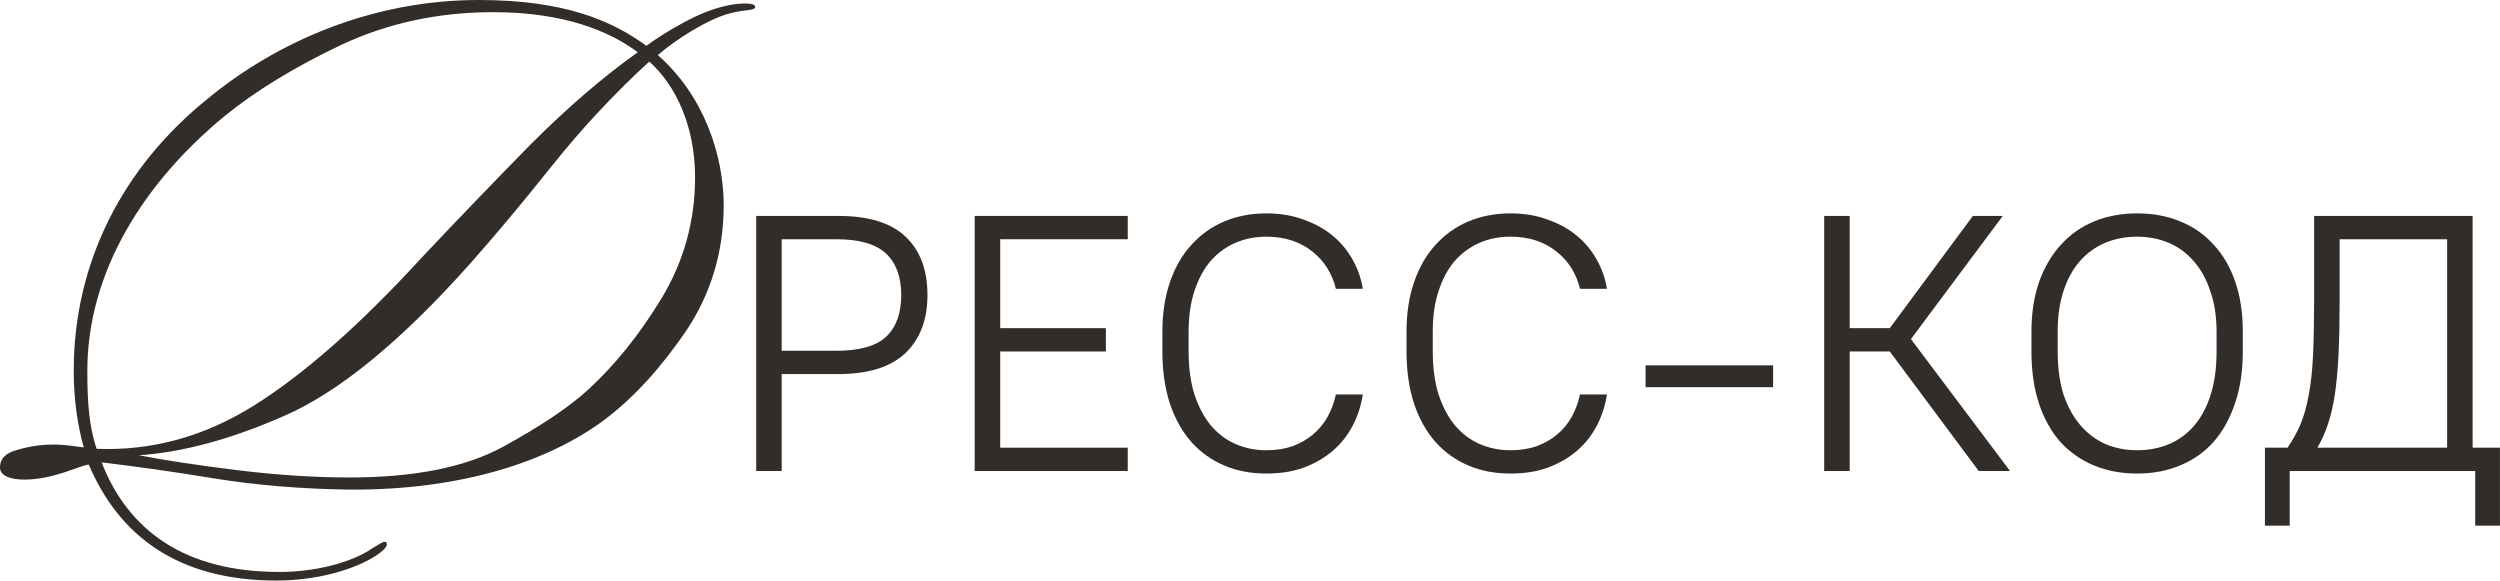
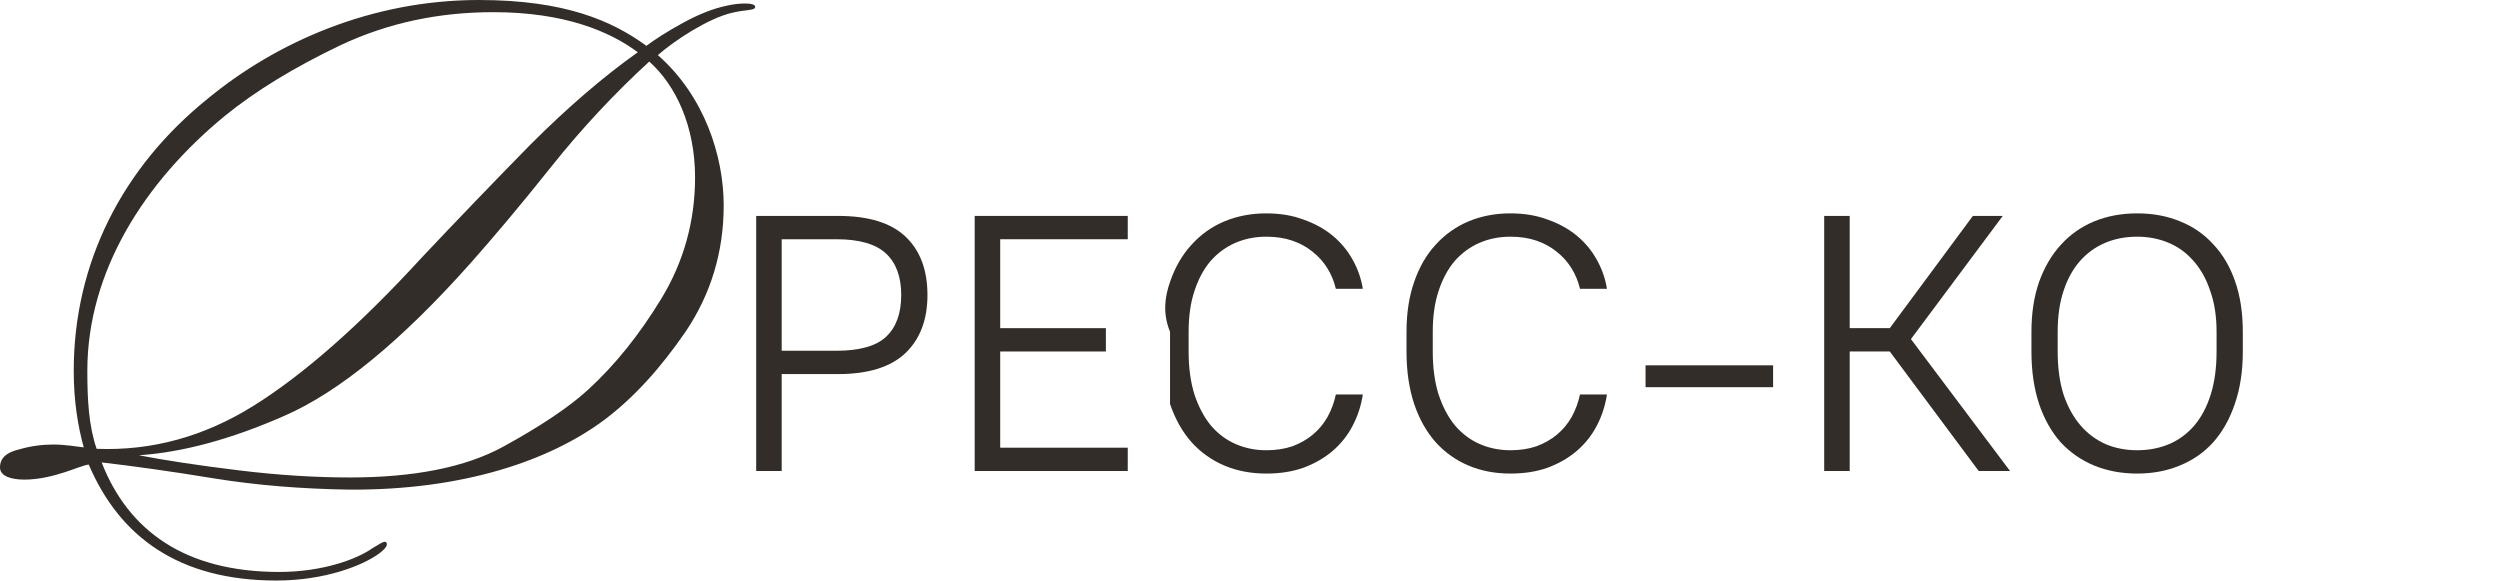
<svg xmlns="http://www.w3.org/2000/svg" viewBox="0 0 192.086 44.605" fill="none">
  <path d="M58.025 0.55C57.97 0.825 57.365 0.715 56.21 0.99C54.395 1.43 51.865 3.08 50.545 4.235C54.12 7.37 55.605 11.99 55.605 15.785C55.605 19.36 54.615 22.605 52.69 25.465C50.765 28.27 48.73 30.525 46.475 32.23C42.295 35.365 35.64 37.675 26.84 37.62C23.21 37.565 19.69 37.29 16.335 36.74C12.98 36.19 10.175 35.805 7.81 35.53C9.845 40.755 14.19 43.945 21.45 43.945C24.805 43.945 27.445 42.955 28.6 42.13C29.095 41.855 29.425 41.58 29.645 41.635C29.92 41.91 29.425 42.295 29.15 42.515C27.885 43.45 24.97 44.605 21.23 44.605C13.75 44.605 9.185 41.25 6.82 35.695C6.16 35.75 4.125 36.85 1.87 36.85C0.825 36.85 0 36.575 0 35.915C0 35.2 0.495 34.76 1.43 34.54C2.365 34.265 3.245 34.155 4.125 34.155C5.005 34.155 5.94 34.32 6.435 34.375C5.995 32.78 5.665 30.855 5.665 28.49C5.665 20.185 9.405 12.87 15.95 7.59C21.285 3.19 28.6 0 36.795 0C43.395 0 47.025 1.595 49.665 3.52C50.325 3.025 51.26 2.42 52.47 1.76C53.68 1.1 54.78 0.66 55.825 0.44C56.76 0.22 58.08 0.165 58.025 0.55ZM49.005 4.015C46.86 2.42 43.395 0.935 37.895 0.935C33.715 0.935 29.81 1.76 26.18 3.465C22.605 5.17 19.635 6.985 17.27 8.91C11.11 13.97 6.71 20.845 6.71 28.49C6.71 30.745 6.82 32.725 7.425 34.485C11.66 34.65 15.675 33.55 19.47 31.185C23.265 28.82 27.61 25.025 32.395 19.8C35.145 16.885 37.95 13.97 40.755 11.11C43.615 8.25 46.365 5.885 49.005 4.015ZM45.21 29.92C47.245 28.05 49.115 25.74 50.82 22.935C52.525 20.13 53.405 16.995 53.405 13.64C53.405 9.68 51.92 6.545 49.885 4.73C47.245 7.15 44.715 9.845 42.35 12.815C39.985 15.785 37.895 18.26 36.135 20.24C30.8 26.235 26.015 30.14 21.835 31.955C17.71 33.77 13.97 34.76 10.67 34.98C12.65 35.365 15.18 35.75 18.315 36.135C21.45 36.52 24.31 36.685 26.895 36.685C31.79 36.685 35.75 35.915 38.665 34.32C41.58 32.725 43.78 31.24 45.21 29.92Z" fill="#322D29" />
  <path d="M58.101 36.19V16.59H64.401C66.735 16.59 68.461 17.122 69.581 18.186C70.701 19.25 71.261 20.743 71.261 22.666C71.261 24.57 70.692 26.063 69.553 27.146C68.415 28.21 66.697 28.742 64.401 28.742H60.061V36.19H58.101ZM64.261 18.382H60.061V26.95H64.261C66.035 26.95 67.304 26.595 68.069 25.886C68.853 25.158 69.245 24.085 69.245 22.666C69.245 21.266 68.853 20.202 68.069 19.474C67.285 18.746 66.016 18.382 64.261 18.382Z" fill="#322D29" />
  <path d="M74.89 36.19V16.59H86.65V18.382H76.85V25.214H84.97V27.006H76.85V34.398H86.65V36.19H74.89Z" fill="#322D29" />
-   <path d="M97.291 36.386C96.115 36.386 95.042 36.181 94.071 35.77C93.101 35.359 92.261 34.762 91.552 33.978C90.842 33.175 90.291 32.195 89.899 31.038C89.508 29.862 89.311 28.518 89.311 27.006V25.494C89.311 24.057 89.508 22.778 89.899 21.658C90.291 20.519 90.842 19.567 91.552 18.802C92.261 18.018 93.101 17.421 94.071 17.01C95.061 16.599 96.134 16.394 97.291 16.394C98.355 16.394 99.307 16.553 100.147 16.87C101.006 17.169 101.753 17.579 102.388 18.102C103.022 18.625 103.536 19.241 103.927 19.95C104.319 20.641 104.581 21.387 104.712 22.19H102.639C102.509 21.63 102.294 21.107 101.995 20.622C101.697 20.137 101.323 19.717 100.875 19.362C100.427 18.989 99.905 18.699 99.307 18.494C98.71 18.289 98.038 18.186 97.291 18.186C96.433 18.186 95.64 18.345 94.911 18.662C94.184 18.979 93.549 19.446 93.008 20.062C92.485 20.678 92.074 21.443 91.775 22.358C91.477 23.254 91.327 24.299 91.327 25.494V27.006C91.327 28.257 91.477 29.358 91.775 30.31C92.093 31.262 92.513 32.055 93.036 32.69C93.577 33.325 94.212 33.801 94.939 34.118C95.668 34.435 96.451 34.594 97.291 34.594C98.038 34.594 98.71 34.491 99.307 34.286C99.905 34.062 100.427 33.763 100.875 33.39C101.323 33.017 101.697 32.569 101.995 32.046C102.294 31.505 102.509 30.926 102.639 30.31H104.712C104.581 31.169 104.319 31.971 103.927 32.718C103.536 33.465 103.022 34.109 102.388 34.65C101.753 35.191 101.006 35.621 100.147 35.938C99.307 36.237 98.355 36.386 97.291 36.386Z" fill="#322D29" />
+   <path d="M97.291 36.386C96.115 36.386 95.042 36.181 94.071 35.77C93.101 35.359 92.261 34.762 91.552 33.978C90.842 33.175 90.291 32.195 89.899 31.038V25.494C89.311 24.057 89.508 22.778 89.899 21.658C90.291 20.519 90.842 19.567 91.552 18.802C92.261 18.018 93.101 17.421 94.071 17.01C95.061 16.599 96.134 16.394 97.291 16.394C98.355 16.394 99.307 16.553 100.147 16.87C101.006 17.169 101.753 17.579 102.388 18.102C103.022 18.625 103.536 19.241 103.927 19.95C104.319 20.641 104.581 21.387 104.712 22.19H102.639C102.509 21.63 102.294 21.107 101.995 20.622C101.697 20.137 101.323 19.717 100.875 19.362C100.427 18.989 99.905 18.699 99.307 18.494C98.71 18.289 98.038 18.186 97.291 18.186C96.433 18.186 95.64 18.345 94.911 18.662C94.184 18.979 93.549 19.446 93.008 20.062C92.485 20.678 92.074 21.443 91.775 22.358C91.477 23.254 91.327 24.299 91.327 25.494V27.006C91.327 28.257 91.477 29.358 91.775 30.31C92.093 31.262 92.513 32.055 93.036 32.69C93.577 33.325 94.212 33.801 94.939 34.118C95.668 34.435 96.451 34.594 97.291 34.594C98.038 34.594 98.71 34.491 99.307 34.286C99.905 34.062 100.427 33.763 100.875 33.39C101.323 33.017 101.697 32.569 101.995 32.046C102.294 31.505 102.509 30.926 102.639 30.31H104.712C104.581 31.169 104.319 31.971 103.927 32.718C103.536 33.465 103.022 34.109 102.388 34.65C101.753 35.191 101.006 35.621 100.147 35.938C99.307 36.237 98.355 36.386 97.291 36.386Z" fill="#322D29" />
  <path d="M116.049 36.386C114.873 36.386 113.8 36.181 112.829 35.77C111.859 35.359 111.019 34.762 110.309 33.978C109.6 33.175 109.049 32.195 108.657 31.038C108.265 29.862 108.069 28.518 108.069 27.006V25.494C108.069 24.057 108.265 22.778 108.657 21.658C109.049 20.519 109.6 19.567 110.309 18.802C111.019 18.018 111.859 17.421 112.829 17.01C113.819 16.599 114.892 16.394 116.049 16.394C117.113 16.394 118.065 16.553 118.905 16.87C119.764 17.169 120.511 17.579 121.145 18.102C121.78 18.625 122.293 19.241 122.685 19.95C123.077 20.641 123.339 21.387 123.469 22.19H121.397C121.267 21.63 121.052 21.107 120.753 20.622C120.455 20.137 120.081 19.717 119.633 19.362C119.185 18.989 118.663 18.699 118.065 18.494C117.468 18.289 116.796 18.186 116.049 18.186C115.191 18.186 114.397 18.345 113.669 18.662C112.941 18.979 112.307 19.446 111.765 20.062C111.242 20.678 110.832 21.443 110.533 22.358C110.235 23.254 110.085 24.299 110.085 25.494V27.006C110.085 28.257 110.235 29.358 110.533 30.31C110.851 31.262 111.271 32.055 111.793 32.69C112.335 33.325 112.969 33.801 113.697 34.118C114.425 34.435 115.209 34.594 116.049 34.594C116.796 34.594 117.468 34.491 118.065 34.286C118.663 34.062 119.185 33.763 119.633 33.39C120.081 33.017 120.455 32.569 120.753 32.046C121.052 31.505 121.267 30.926 121.397 30.31H123.469C123.339 31.169 123.077 31.971 122.685 32.718C122.293 33.465 121.78 34.109 121.145 34.65C120.511 35.191 119.764 35.621 118.905 35.938C118.065 36.237 117.113 36.386 116.049 36.386Z" fill="#322D29" />
  <path d="M126.435 29.75V28.07H136.235V29.75H126.435Z" fill="#322D29" />
  <path d="M140.161 36.19V16.59H142.121V25.214H145.2L151.585 16.59H153.881L146.825 26.054L154.441 36.19H152.033L145.2 27.006H142.121V36.19H140.161Z" fill="#322D29" />
  <path d="M164.205 36.386C163.01 36.386 161.909 36.181 160.901 35.77C159.912 35.359 159.053 34.762 158.325 33.978C157.616 33.175 157.065 32.195 156.673 31.038C156.281 29.862 156.085 28.518 156.085 27.006V25.494C156.085 24.057 156.281 22.778 156.673 21.658C157.084 20.519 157.644 19.567 158.353 18.802C159.062 18.018 159.912 17.421 160.901 17.01C161.909 16.599 163.01 16.394 164.205 16.394C165.418 16.394 166.52 16.599 167.509 17.01C168.498 17.402 169.348 17.99 170.057 18.774C170.785 19.539 171.345 20.491 171.737 21.63C172.129 22.75 172.325 24.038 172.325 25.494V27.006C172.325 28.518 172.119 29.862 171.709 31.038C171.317 32.195 170.766 33.175 170.057 33.978C169.348 34.762 168.489 35.359 167.481 35.77C166.492 36.181 165.399 36.386 164.205 36.386ZM164.205 34.594C165.101 34.594 165.922 34.435 166.669 34.118C167.416 33.801 168.059 33.325 168.601 32.69C169.142 32.055 169.562 31.262 169.861 30.31C170.16 29.358 170.309 28.257 170.309 27.006V25.494C170.309 24.318 170.15 23.282 169.833 22.386C169.534 21.471 169.114 20.706 168.573 20.09C168.031 19.455 167.388 18.979 166.641 18.662C165.894 18.345 165.082 18.186 164.205 18.186C163.309 18.186 162.487 18.345 161.741 18.662C160.994 18.979 160.35 19.446 159.809 20.062C159.267 20.678 158.848 21.443 158.549 22.358C158.25 23.254 158.101 24.299 158.101 25.494V27.006C158.101 28.257 158.25 29.358 158.549 30.31C158.866 31.243 159.295 32.027 159.837 32.662C160.378 33.297 161.022 33.782 161.769 34.118C162.515 34.435 163.328 34.594 164.205 34.594Z" fill="#322D29" />
-   <path d="M174.024 40.39V34.398H175.76C176.171 33.801 176.507 33.194 176.768 32.578C177.03 31.943 177.235 31.206 177.384 30.366C177.552 29.507 177.664 28.49 177.72 27.314C177.776 26.138 177.804 24.71 177.804 23.03V16.59H189.984V34.398H192.084V40.39H190.18V36.19H175.928V40.39H174.024ZM178.056 34.398H188.024V18.382H179.764V23.03C179.764 24.654 179.736 26.054 179.68 27.23C179.624 28.387 179.531 29.405 179.4 30.282C179.269 31.159 179.092 31.925 178.868 32.578C178.663 33.213 178.392 33.819 178.056 34.398Z" fill="#322D29" />
</svg>